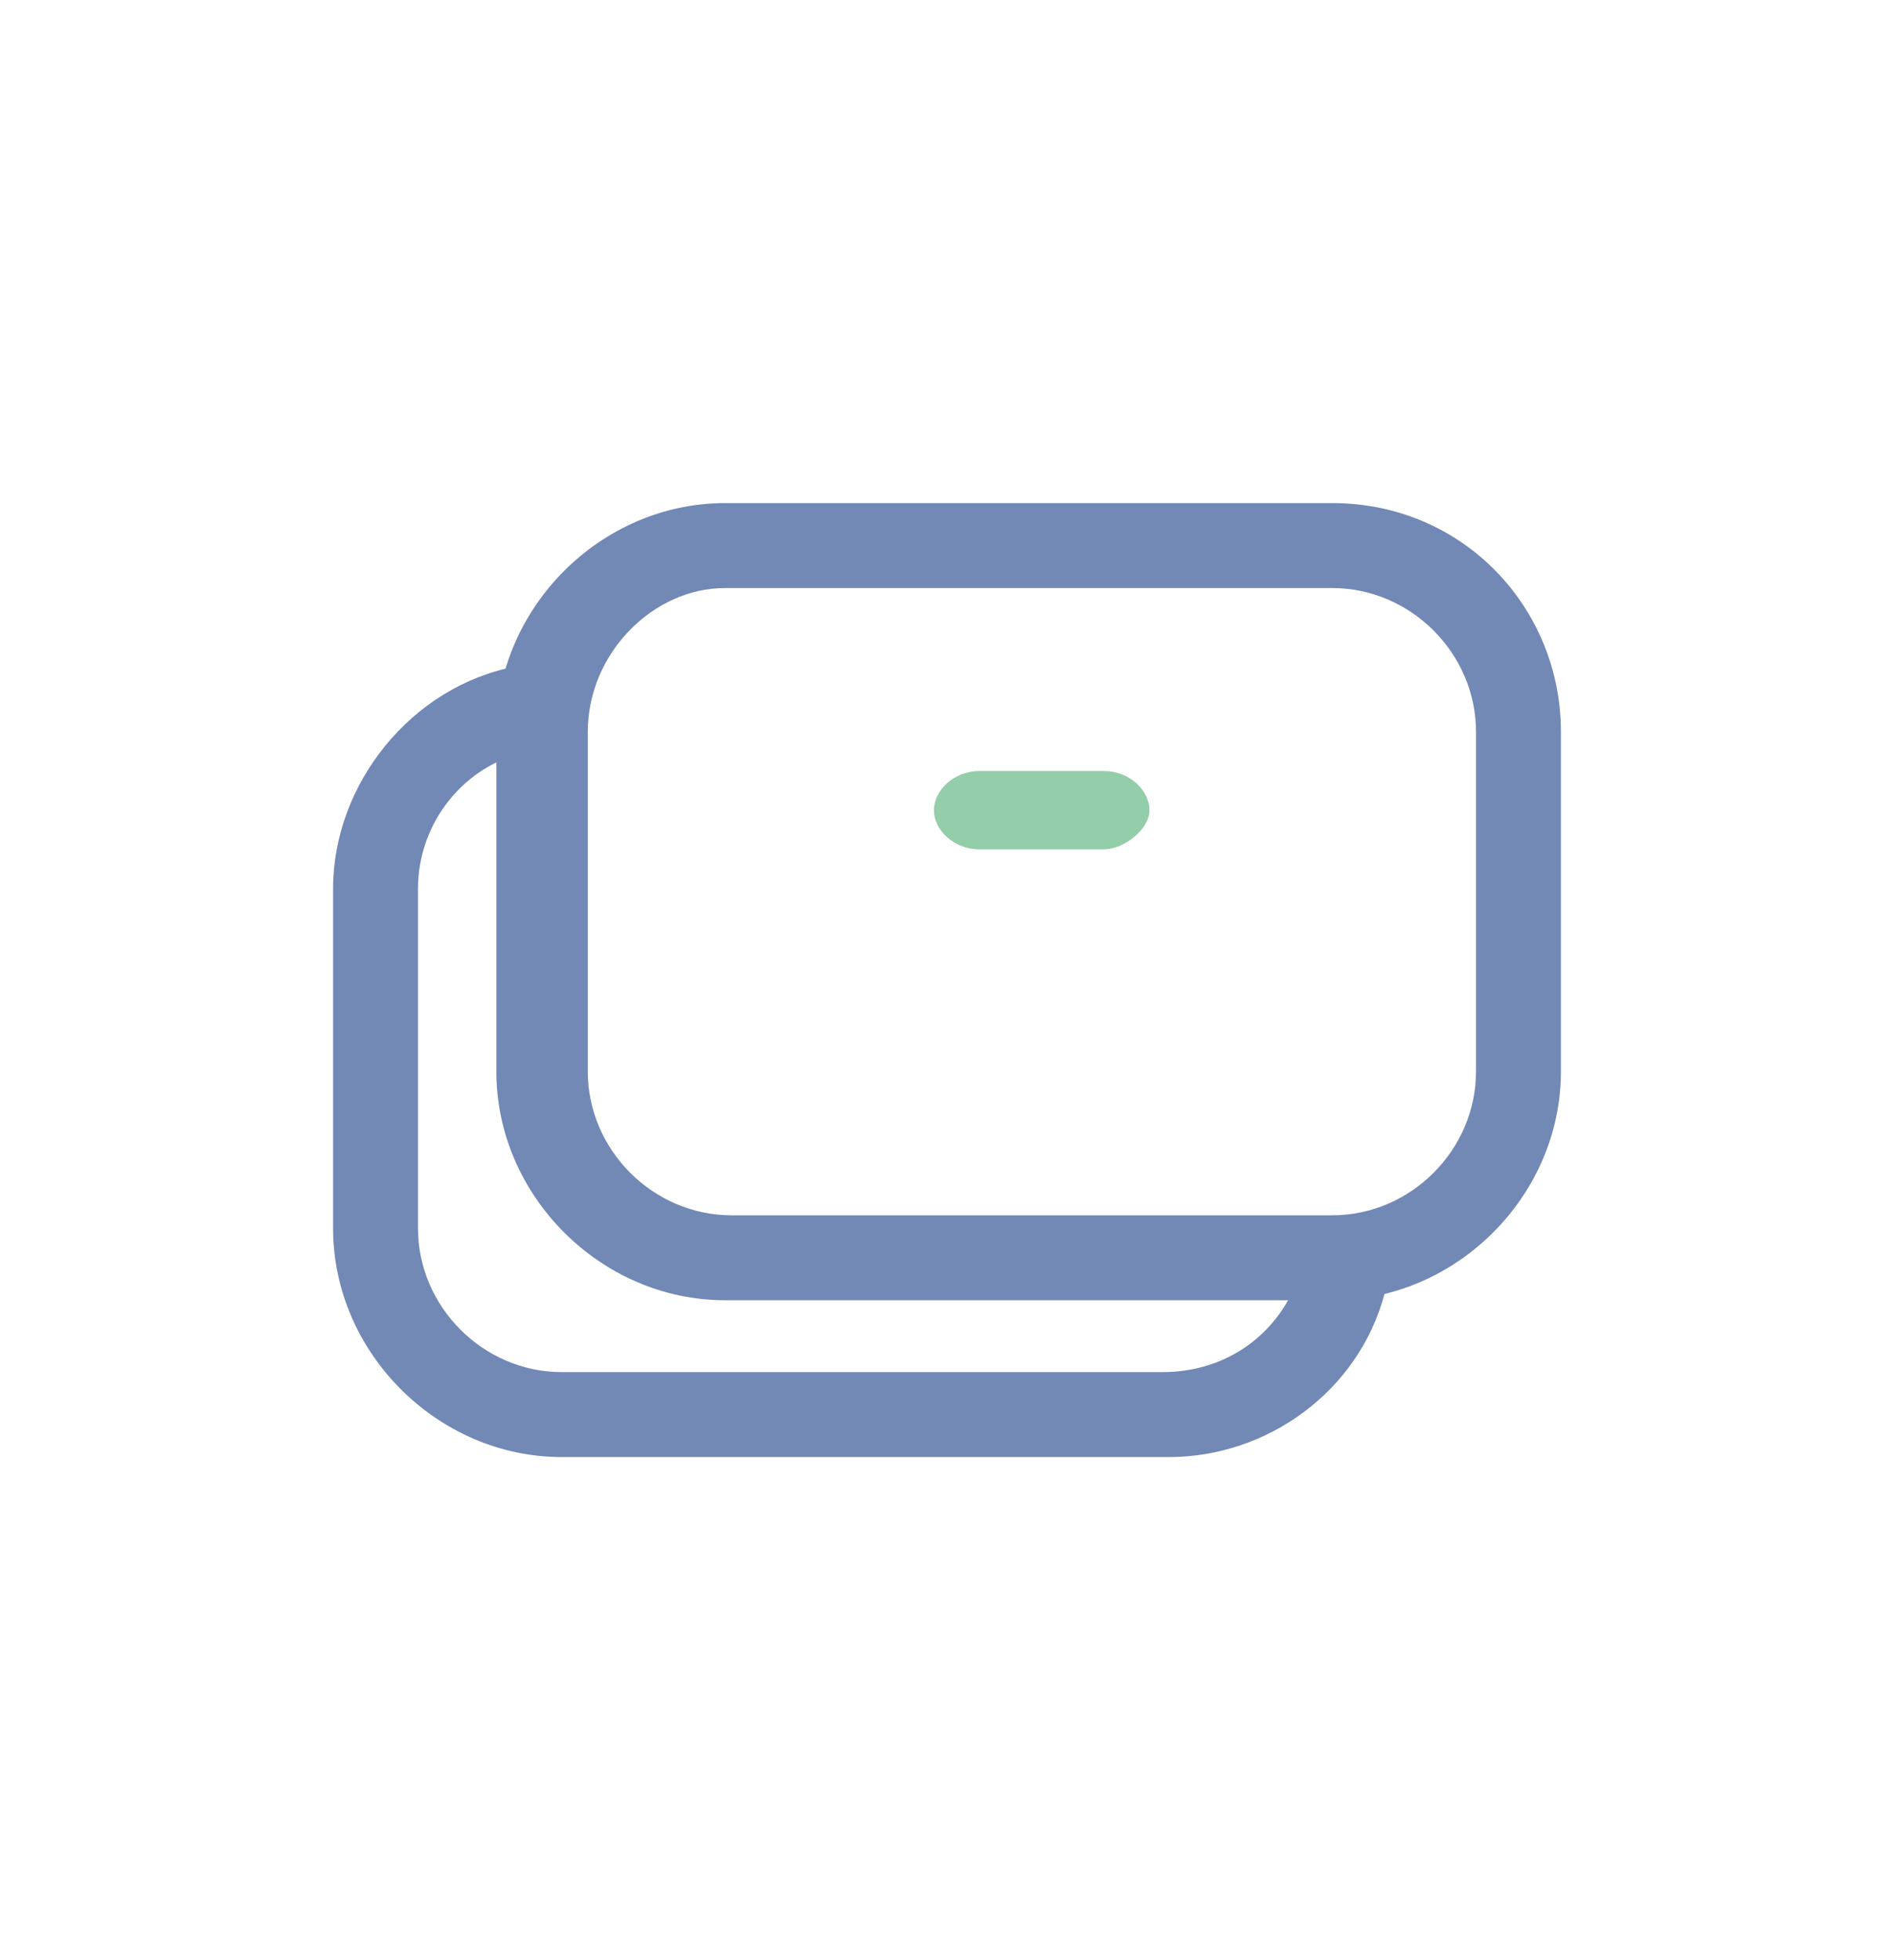
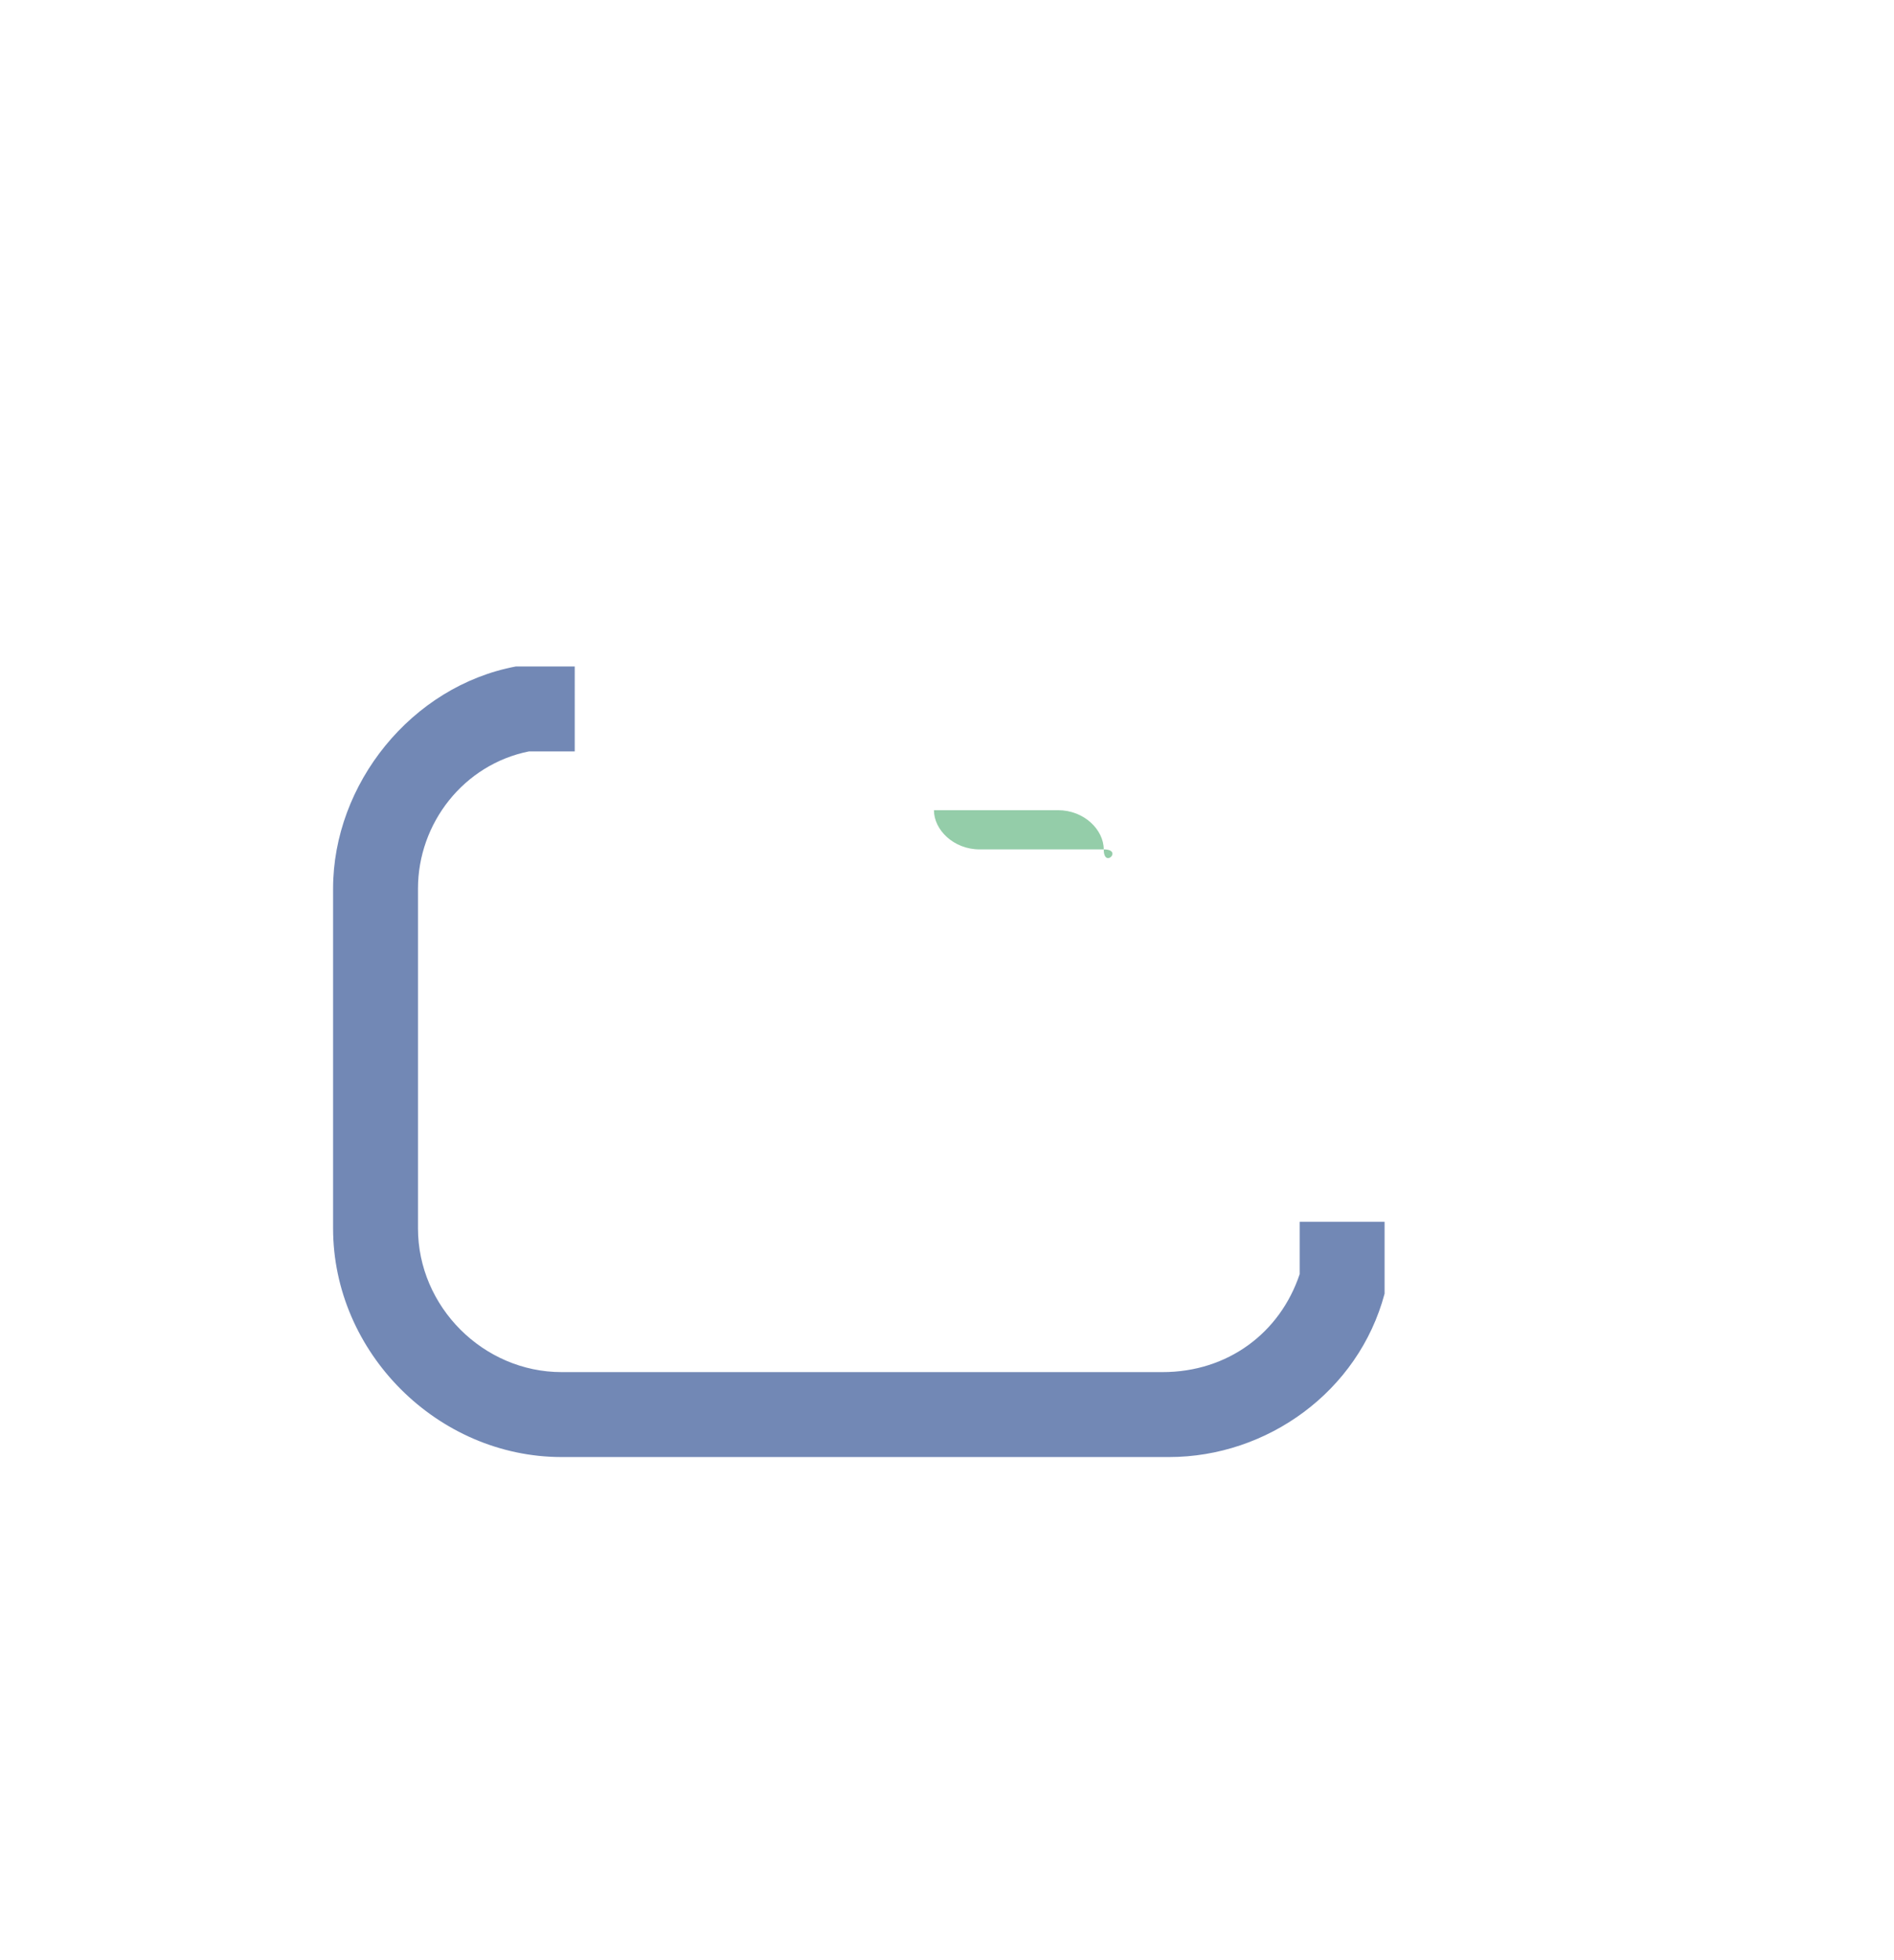
<svg xmlns="http://www.w3.org/2000/svg" id="Layer_1" x="0px" y="0px" viewBox="0 0 29 30" xml:space="preserve">
  <g>
    <path fill="#7288B5" d="M8.8,10.2l-0.9,0c-1.6,0.3-2.8,1.8-2.8,3.4v5.2c0,1.9,1.6,3.5,3.5,3.5h9.3c1.5,0,2.9-1,3.3-2.5l0-0.2v-0.9  h-1.3v0.8c-0.3,0.9-1.1,1.5-2.1,1.5H8.6c-1.2,0-2.2-1-2.2-2.2v-5.2c0-1,0.7-1.9,1.7-2.1h0.7V10.2z" />
-     <path fill="#7288B5" d="M23.9,11.2v5.2c0,1.9-1.6,3.5-3.5,3.5h-9.3c-1.9,0-3.5-1.6-3.5-3.5v-5.2c0-1.9,1.6-3.5,3.5-3.5h9.3  C22.4,7.7,23.9,9.3,23.9,11.2z M20.4,18.6c1.2,0,2.2-1,2.2-2.2v-5.2c0-1.2-1-2.2-2.2-2.2h-9.3C10,9,9,10,9,11.2v5.2  c0,1.2,1,2.2,2.2,2.2H20.4z" />
    <g>
      <g>
        <g>
-           <path fill="#94CDA9" d="M16.9,13H15c-0.4,0-0.7-0.3-0.7-0.6s0.3-0.6,0.7-0.6h1.9c0.4,0,0.7,0.3,0.7,0.6S17.2,13,16.9,13z" />
+           <path fill="#94CDA9" d="M16.9,13H15c-0.4,0-0.7-0.3-0.7-0.6h1.9c0.4,0,0.7,0.3,0.7,0.6S17.2,13,16.9,13z" />
        </g>
      </g>
    </g>
  </g>
</svg>